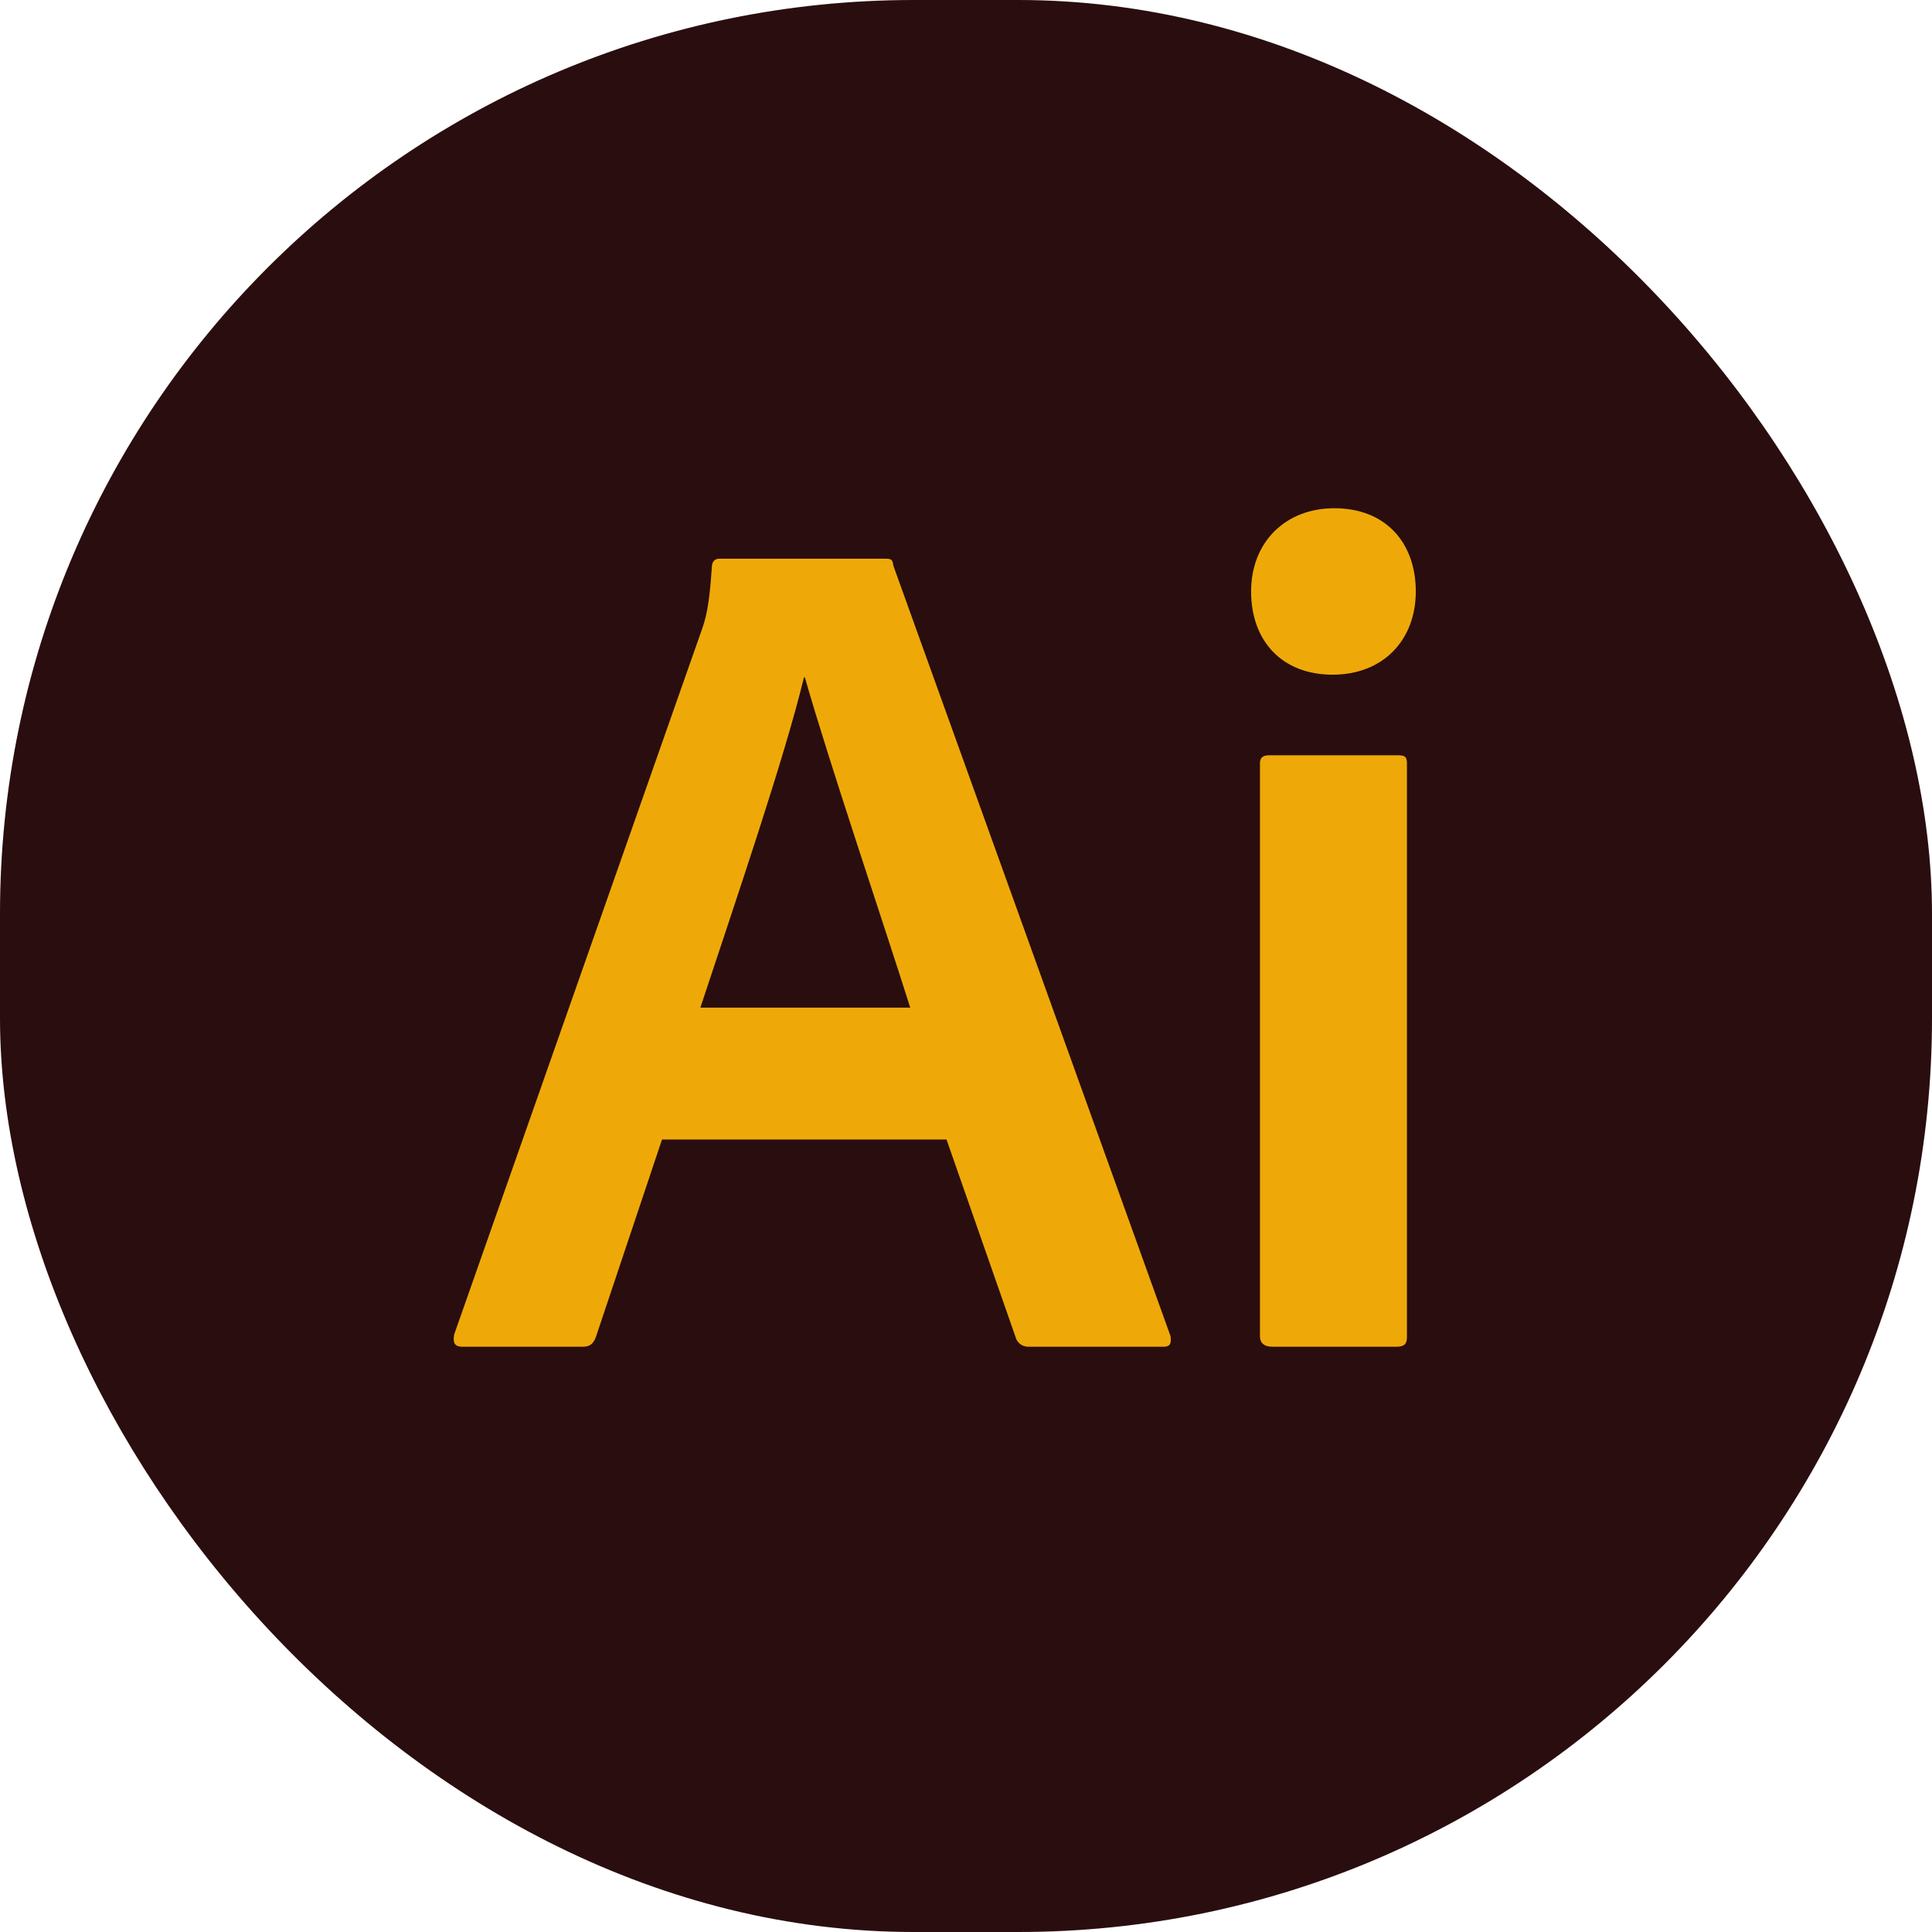
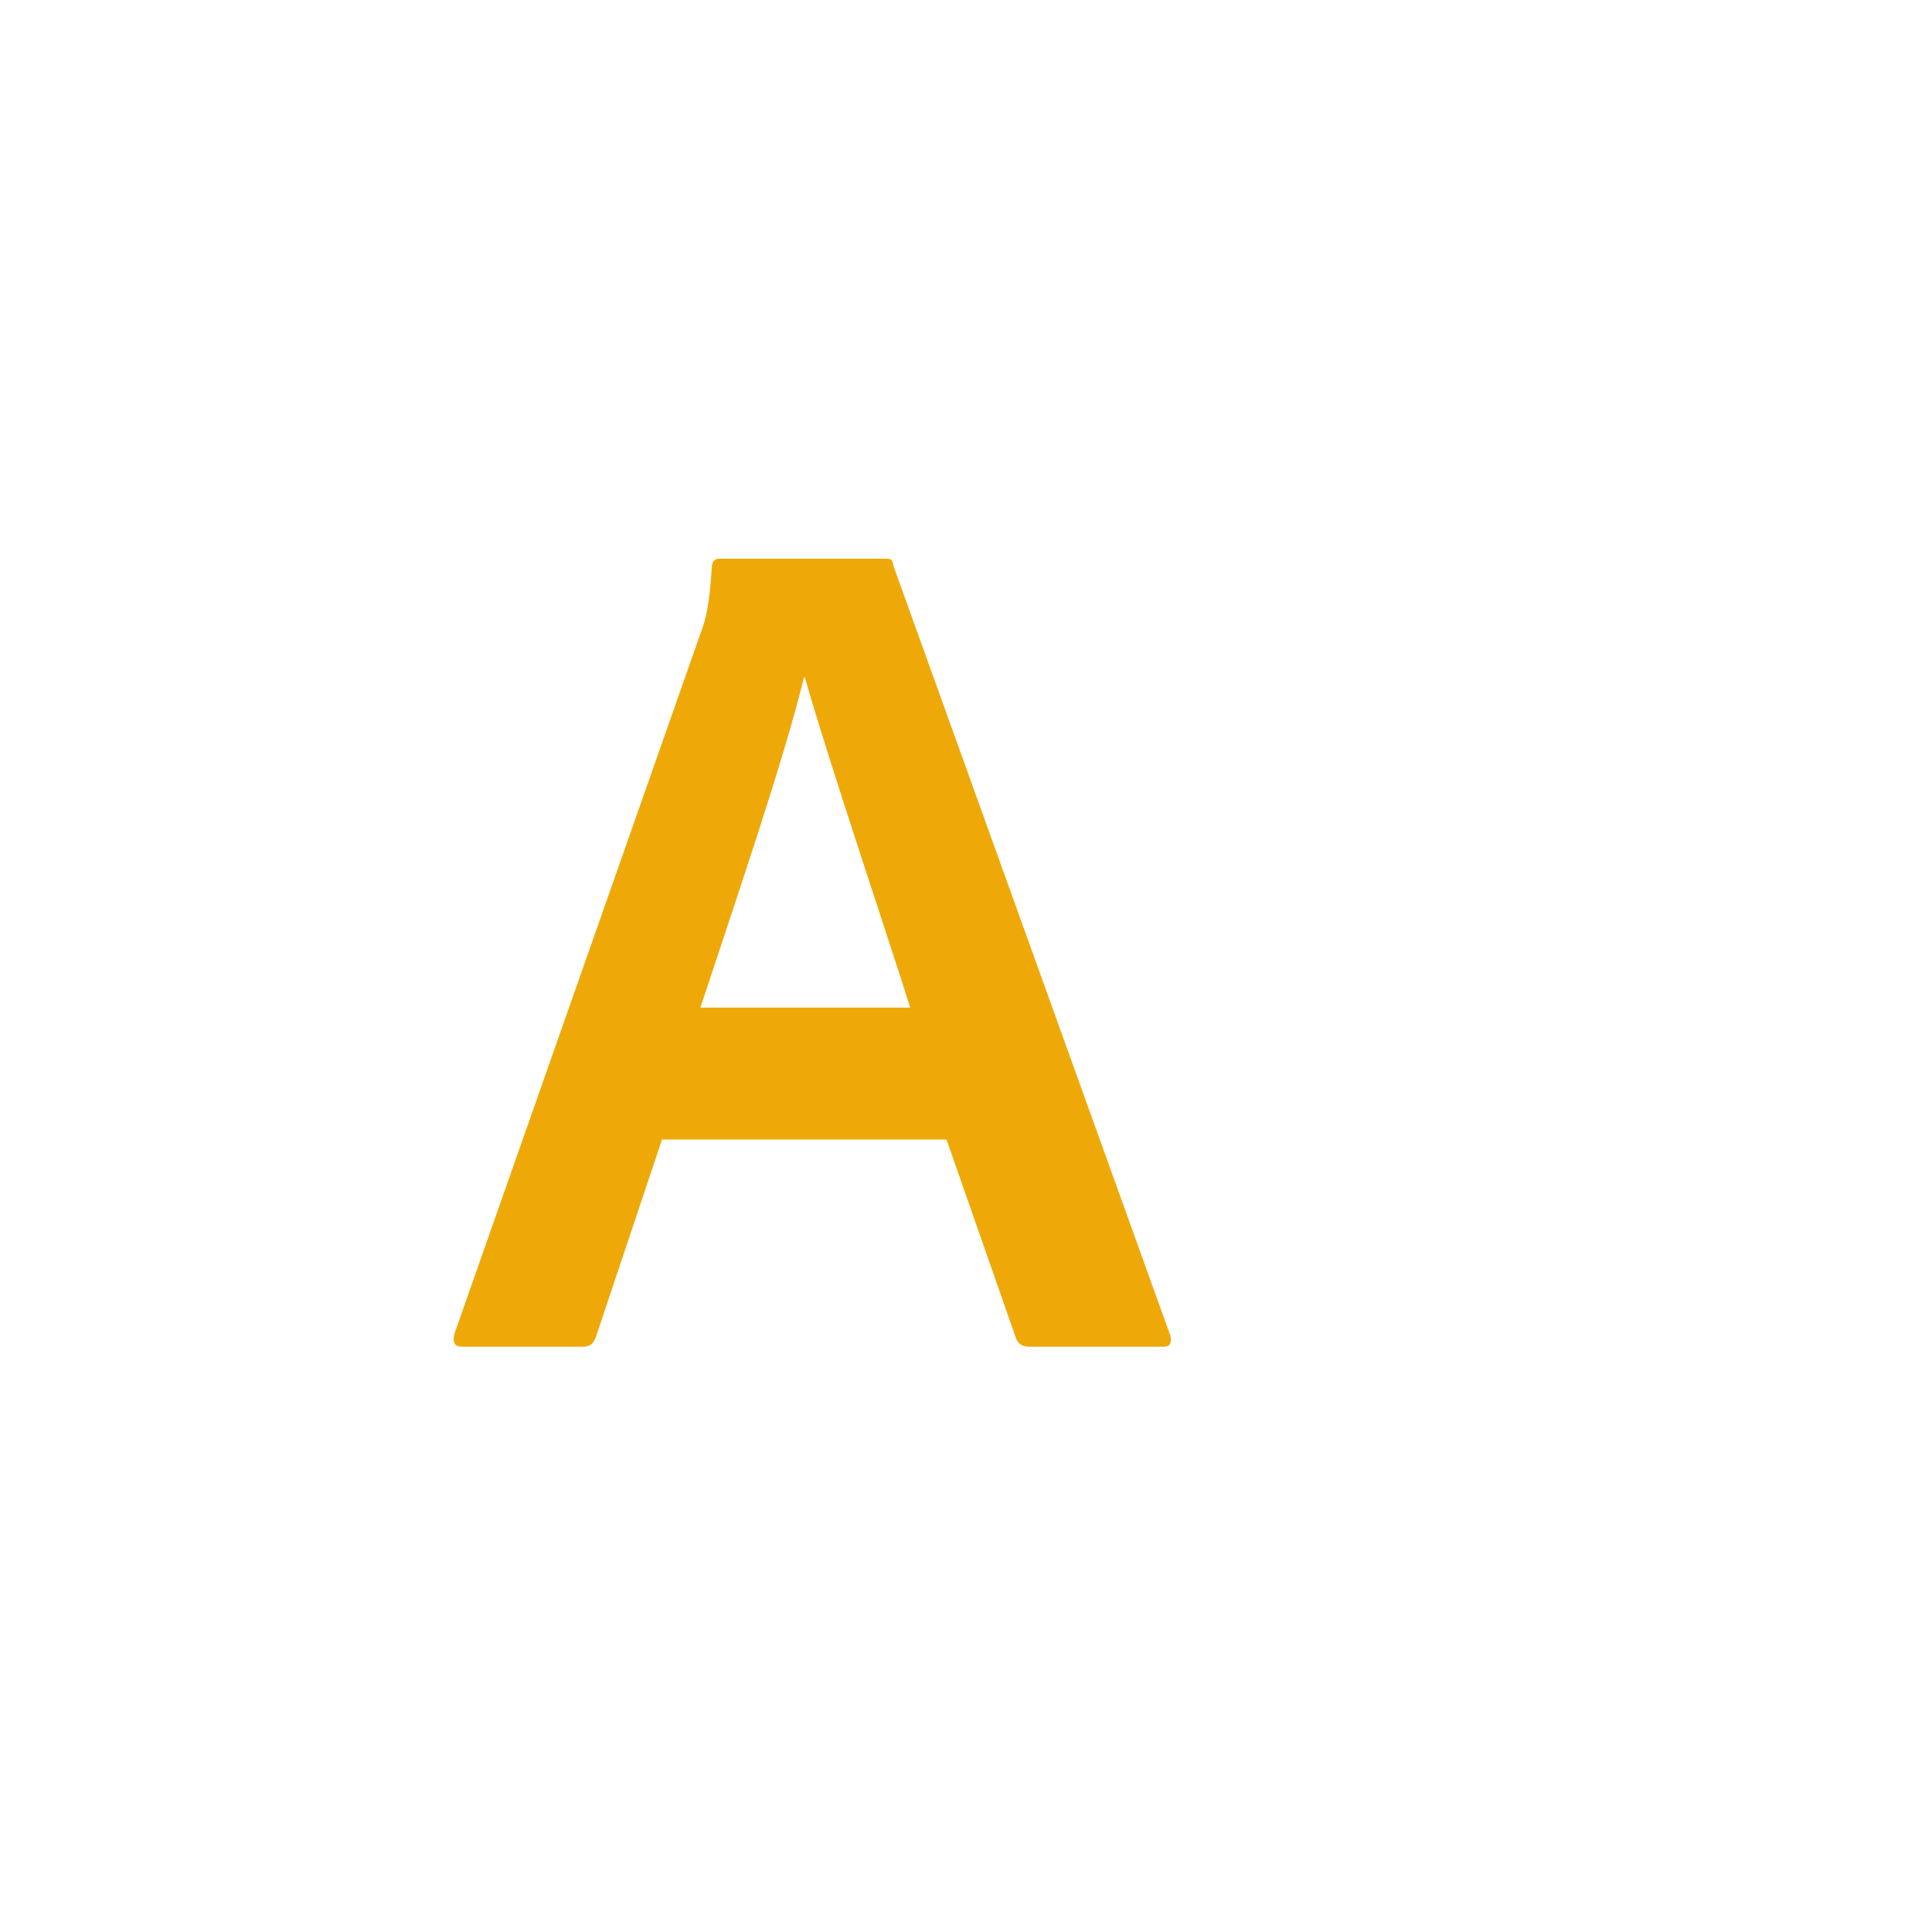
<svg xmlns="http://www.w3.org/2000/svg" id="Capa_2" data-name="Capa 2" viewBox="0 0 21.82 21.82">
  <defs>
    <style>
      .cls-1 {
        fill: #2a0d0f;
      }

      .cls-2 {
        fill: #eea909;
      }
    </style>
  </defs>
  <g id="PRINT">
    <g id="Ai">
-       <rect class="cls-1" x="0" y="0" width="21.82" height="21.82" rx="10.32" ry="10.32" />
      <g>
        <path class="cls-2" d="M7.48,12.86l-.75,2.24c-.03.08-.07.11-.15.11h-1.36c-.08,0-.11-.04-.09-.14l2.79-7.94c.05-.14.09-.27.12-.73,0-.05.03-.09.08-.09h1.88c.07,0,.08.01.09.08l3.13,8.7c.01.08,0,.12-.08.12h-1.52c-.07,0-.11-.03-.14-.08l-.79-2.26h-3.24ZM10.28,11.38c-.28-.89-.92-2.78-1.19-3.73h-.01c-.22.91-.76,2.49-1.17,3.73h2.37Z" />
-         <path class="cls-2" d="M14.13,6.68c0-.56.39-.94.94-.94.58,0,.92.39.92.94s-.37.94-.94.94-.92-.38-.92-.94ZM14.23,8.62c0-.07.04-.09.11-.09h1.44c.08,0,.11.01.11.09v6.48c0,.08-.03.11-.12.11h-1.4c-.09,0-.14-.04-.14-.12v-6.46Z" />
      </g>
    </g>
  </g>
</svg>